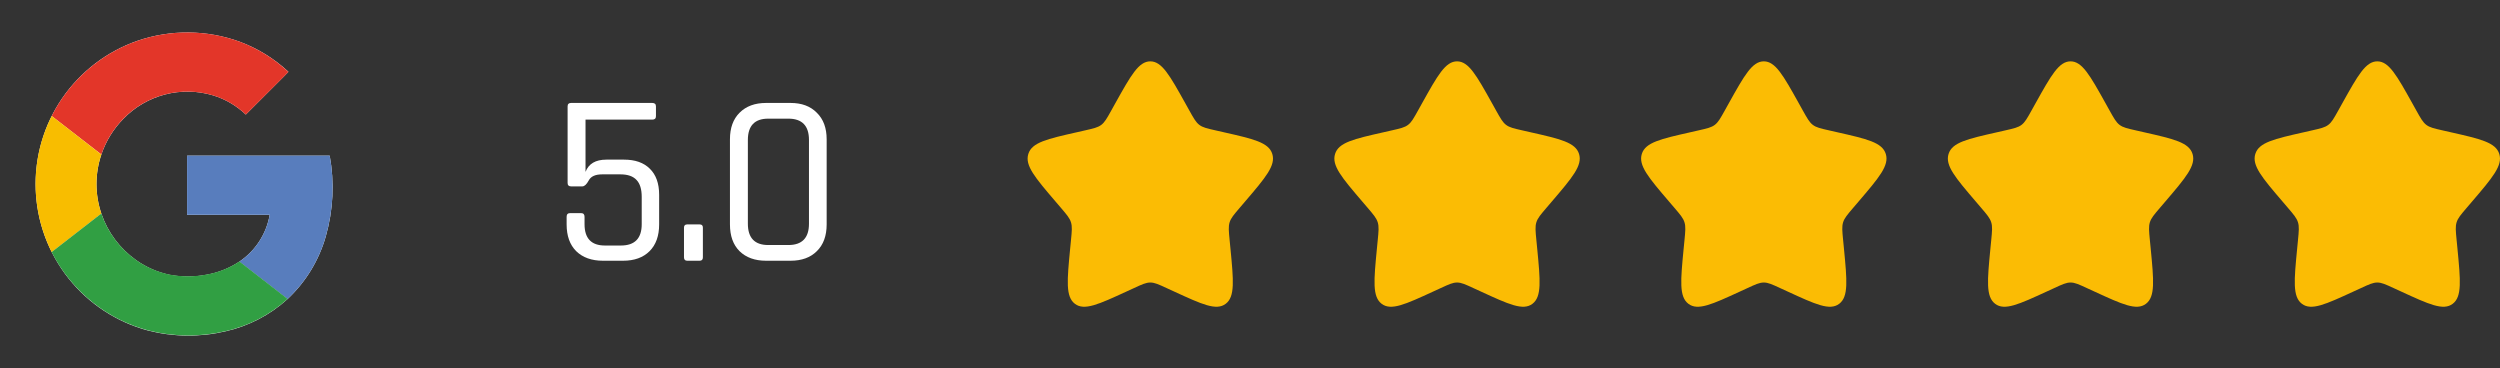
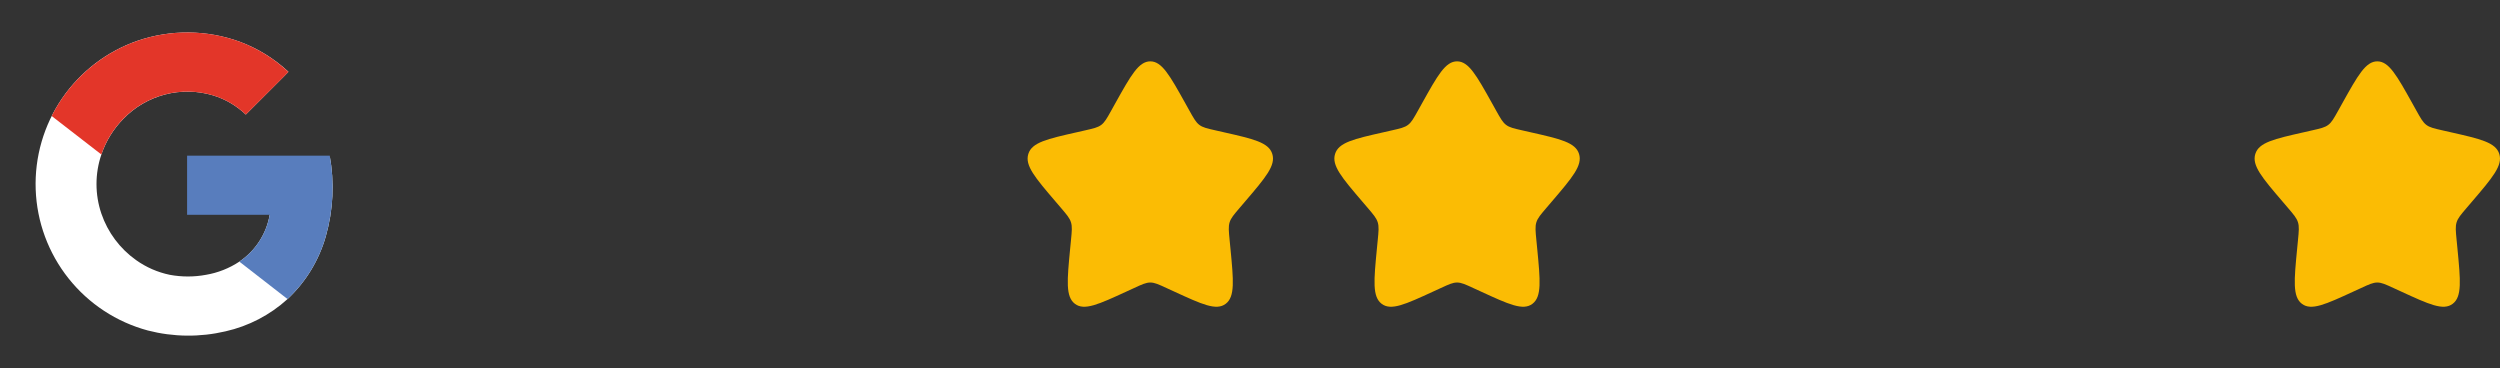
<svg xmlns="http://www.w3.org/2000/svg" width="163" height="24" viewBox="0 0 163 24" fill="none">
  <rect x="0" y="0" width="163" height="24" fill="#333333" stroke="none" />
-   <path d="M8.967 2.658C6.969 3.352 5.246 4.667 4.05 6.412C2.855 8.157 2.251 10.24 2.327 12.354C2.402 14.467 3.154 16.501 4.471 18.156C5.788 19.811 7.601 21 9.644 21.549C11.3 21.976 13.035 21.995 14.7 21.604C16.208 21.265 17.603 20.54 18.747 19.5C19.938 18.385 20.802 16.967 21.247 15.397C21.73 13.691 21.817 11.896 21.498 10.15H12.198V14.008H17.584C17.477 14.624 17.246 15.211 16.906 15.735C16.566 16.259 16.124 16.709 15.606 17.058C14.949 17.493 14.207 17.786 13.43 17.918C12.65 18.063 11.85 18.063 11.07 17.918C10.28 17.754 9.532 17.428 8.875 16.96C7.819 16.212 7.026 15.15 6.609 13.925C6.186 12.678 6.186 11.325 6.609 10.077C6.906 9.202 7.396 8.406 8.044 7.747C8.785 6.98 9.723 6.431 10.755 6.162C11.787 5.892 12.874 5.912 13.895 6.219C14.693 6.464 15.423 6.892 16.027 7.469C16.634 6.865 17.24 6.259 17.845 5.652C18.158 5.325 18.498 5.015 18.806 4.68C17.885 3.823 16.804 3.156 15.625 2.718C13.478 1.938 11.128 1.917 8.967 2.658Z" fill="white" />
+   <path d="M8.967 2.658C6.969 3.352 5.246 4.667 4.05 6.412C2.855 8.157 2.251 10.24 2.327 12.354C2.402 14.467 3.154 16.501 4.471 18.156C5.788 19.811 7.601 21 9.644 21.549C11.3 21.976 13.035 21.995 14.7 21.604C16.208 21.265 17.603 20.54 18.747 19.5C19.938 18.385 20.802 16.967 21.247 15.397C21.73 13.691 21.817 11.896 21.498 10.15V14.008H17.584C17.477 14.624 17.246 15.211 16.906 15.735C16.566 16.259 16.124 16.709 15.606 17.058C14.949 17.493 14.207 17.786 13.43 17.918C12.65 18.063 11.85 18.063 11.07 17.918C10.28 17.754 9.532 17.428 8.875 16.96C7.819 16.212 7.026 15.15 6.609 13.925C6.186 12.678 6.186 11.325 6.609 10.077C6.906 9.202 7.396 8.406 8.044 7.747C8.785 6.98 9.723 6.431 10.755 6.162C11.787 5.892 12.874 5.912 13.895 6.219C14.693 6.464 15.423 6.892 16.027 7.469C16.634 6.865 17.24 6.259 17.845 5.652C18.158 5.325 18.498 5.015 18.806 4.68C17.885 3.823 16.804 3.156 15.625 2.718C13.478 1.938 11.128 1.917 8.967 2.658Z" fill="white" />
  <path d="M8.968 2.659C11.128 1.917 13.478 1.938 15.625 2.717C16.805 3.158 17.885 3.828 18.805 4.689C18.493 5.023 18.163 5.336 17.844 5.661C17.238 6.266 16.632 6.869 16.027 7.47C15.424 6.893 14.694 6.465 13.896 6.22C12.874 5.912 11.788 5.89 10.755 6.159C9.723 6.427 8.784 6.975 8.043 7.742C7.395 8.4 6.905 9.197 6.608 10.072L3.369 7.564C4.529 5.265 6.536 3.506 8.968 2.659Z" fill="#E33629" />
-   <path d="M2.51 10.047C2.684 9.184 2.973 8.348 3.37 7.562L6.609 10.077C6.185 11.324 6.185 12.677 6.609 13.925C5.529 14.758 4.45 15.596 3.37 16.438C2.378 14.463 2.075 12.213 2.51 10.047Z" fill="#F8BD00" />
  <path d="M12.198 10.148H21.498C21.816 11.894 21.73 13.688 21.246 15.395C20.802 16.965 19.937 18.383 18.746 19.498C17.701 18.683 16.651 17.873 15.606 17.058C16.124 16.708 16.566 16.258 16.906 15.733C17.246 15.208 17.477 14.62 17.584 14.005H12.198C12.196 12.72 12.198 11.434 12.198 10.148Z" fill="#587DBD" />
-   <path d="M3.367 16.434C4.447 15.601 5.527 14.764 6.606 13.922C7.024 15.147 7.818 16.209 8.875 16.956C9.534 17.422 10.284 17.746 11.075 17.906C11.855 18.051 12.655 18.051 13.434 17.906C14.212 17.775 14.953 17.482 15.611 17.047C16.656 17.863 17.706 18.672 18.752 19.488C17.608 20.528 16.213 21.253 14.705 21.592C13.04 21.984 11.305 21.965 9.648 21.538C8.339 21.188 7.115 20.571 6.055 19.727C4.932 18.835 4.016 17.712 3.367 16.434Z" fill="#319F43" />
-   <path d="M40.448 11.368H39.264C38.816 11.368 38.523 11.501 38.384 11.768C38.245 12.024 38.107 12.152 37.968 12.152H37.232C37.083 12.152 37.008 12.077 37.008 11.928V6.936C37.008 6.787 37.083 6.712 37.232 6.712H42.528C42.688 6.712 42.768 6.787 42.768 6.936V7.576C42.768 7.725 42.688 7.8 42.528 7.8H38.176V11.208C38.379 10.675 38.832 10.408 39.536 10.408H40.688C41.413 10.408 41.973 10.605 42.368 11C42.773 11.395 42.976 11.96 42.976 12.696V14.632C42.976 15.379 42.768 15.96 42.352 16.376C41.936 16.792 41.36 17 40.624 17H39.312C38.576 17 37.995 16.792 37.568 16.376C37.152 15.96 36.944 15.379 36.944 14.632V14.136C36.944 13.976 37.019 13.896 37.168 13.896H37.888C38.037 13.896 38.112 13.976 38.112 14.136V14.616C38.112 15.544 38.555 16.008 39.44 16.008H40.48C41.387 16.008 41.84 15.544 41.84 14.616V12.84C41.84 12.339 41.728 11.971 41.504 11.736C41.28 11.491 40.928 11.368 40.448 11.368ZM45.828 14.84V16.776C45.828 16.925 45.759 17 45.62 17H44.804C44.666 17 44.596 16.925 44.596 16.776V14.84C44.596 14.701 44.666 14.632 44.804 14.632H45.62C45.759 14.632 45.828 14.701 45.828 14.84ZM50.09 15.976H51.401C52.297 15.976 52.745 15.512 52.745 14.584V9.128C52.745 8.2 52.297 7.736 51.401 7.736H50.09C49.204 7.736 48.761 8.2 48.761 9.128V14.584C48.761 15.512 49.204 15.976 50.09 15.976ZM51.545 17H49.946C49.22 17 48.644 16.792 48.218 16.376C47.801 15.96 47.593 15.379 47.593 14.632V9.08C47.593 8.344 47.801 7.768 48.218 7.352C48.644 6.925 49.22 6.712 49.946 6.712H51.545C52.271 6.712 52.842 6.925 53.258 7.352C53.684 7.768 53.898 8.344 53.898 9.08V14.632C53.898 15.379 53.684 15.96 53.258 16.376C52.842 16.792 52.271 17 51.545 17Z" fill="white" />
  <path d="M72.722 6.726C73.736 4.909 74.242 4 75 4C75.758 4 76.264 4.909 77.278 6.726L77.54 7.197C77.828 7.714 77.972 7.972 78.196 8.142C78.42 8.313 78.7 8.376 79.26 8.502L79.769 8.618C81.737 9.063 82.72 9.286 82.954 10.038C83.188 10.79 82.517 11.575 81.176 13.144L80.829 13.55C80.448 13.995 80.257 14.219 80.171 14.494C80.085 14.77 80.114 15.067 80.172 15.662L80.225 16.203C80.427 18.297 80.529 19.343 79.916 19.808C79.303 20.273 78.382 19.849 76.54 19.001L76.062 18.782C75.539 18.54 75.278 18.42 75 18.42C74.722 18.42 74.461 18.54 73.938 18.782L73.461 19.001C71.618 19.849 70.697 20.273 70.085 19.809C69.471 19.343 69.573 18.297 69.775 16.203L69.828 15.662C69.886 15.067 69.915 14.77 69.828 14.495C69.743 14.219 69.552 13.995 69.171 13.55L68.824 13.144C67.483 11.576 66.812 10.791 67.046 10.038C67.279 9.286 68.264 9.062 70.232 8.618L70.741 8.502C71.3 8.376 71.579 8.313 71.804 8.142C72.029 7.972 72.172 7.714 72.46 7.197L72.722 6.726Z" fill="#FBBC04" />
  <path d="M92.722 6.726C93.736 4.909 94.242 4 95 4C95.758 4 96.264 4.909 97.278 6.726L97.54 7.197C97.828 7.714 97.972 7.972 98.196 8.142C98.42 8.313 98.7 8.376 99.26 8.502L99.769 8.618C101.737 9.063 102.72 9.286 102.954 10.038C103.188 10.79 102.517 11.575 101.176 13.144L100.829 13.55C100.448 13.995 100.257 14.219 100.171 14.494C100.085 14.77 100.114 15.067 100.172 15.662L100.225 16.203C100.427 18.297 100.529 19.343 99.916 19.808C99.303 20.273 98.382 19.849 96.54 19.001L96.062 18.782C95.539 18.54 95.278 18.42 95 18.42C94.722 18.42 94.461 18.54 93.938 18.782L93.461 19.001C91.618 19.849 90.697 20.273 90.085 19.809C89.471 19.343 89.573 18.297 89.775 16.203L89.828 15.662C89.886 15.067 89.915 14.77 89.828 14.495C89.743 14.219 89.552 13.995 89.171 13.55L88.824 13.144C87.483 11.576 86.812 10.791 87.046 10.038C87.279 9.286 88.264 9.062 90.232 8.618L90.741 8.502C91.3 8.376 91.579 8.313 91.804 8.142C92.029 7.972 92.172 7.714 92.46 7.197L92.722 6.726Z" fill="#FBBC04" />
-   <path d="M112.722 6.726C113.736 4.909 114.242 4 115 4C115.758 4 116.264 4.909 117.278 6.726L117.54 7.197C117.828 7.714 117.972 7.972 118.196 8.142C118.42 8.313 118.7 8.376 119.26 8.502L119.769 8.618C121.737 9.063 122.72 9.286 122.954 10.038C123.188 10.79 122.517 11.575 121.176 13.144L120.829 13.55C120.448 13.995 120.257 14.219 120.171 14.494C120.085 14.77 120.114 15.067 120.172 15.662L120.225 16.203C120.427 18.297 120.529 19.343 119.916 19.808C119.303 20.273 118.382 19.849 116.54 19.001L116.062 18.782C115.539 18.54 115.278 18.42 115 18.42C114.722 18.42 114.461 18.54 113.938 18.782L113.461 19.001C111.618 19.849 110.697 20.273 110.085 19.809C109.471 19.343 109.573 18.297 109.775 16.203L109.828 15.662C109.886 15.067 109.915 14.77 109.828 14.495C109.743 14.219 109.552 13.995 109.171 13.55L108.824 13.144C107.483 11.576 106.812 10.791 107.046 10.038C107.279 9.286 108.264 9.062 110.232 8.618L110.741 8.502C111.3 8.376 111.579 8.313 111.804 8.142C112.029 7.972 112.172 7.714 112.46 7.197L112.722 6.726Z" fill="#FBBC04" />
-   <path d="M132.722 6.726C133.736 4.909 134.242 4 135 4C135.758 4 136.264 4.909 137.278 6.726L137.54 7.197C137.828 7.714 137.972 7.972 138.196 8.142C138.42 8.313 138.7 8.376 139.26 8.502L139.769 8.618C141.737 9.063 142.72 9.286 142.954 10.038C143.188 10.79 142.517 11.575 141.176 13.144L140.829 13.55C140.448 13.995 140.257 14.219 140.171 14.494C140.085 14.77 140.114 15.067 140.172 15.662L140.225 16.203C140.427 18.297 140.529 19.343 139.916 19.808C139.303 20.273 138.382 19.849 136.54 19.001L136.062 18.782C135.539 18.54 135.278 18.42 135 18.42C134.722 18.42 134.461 18.54 133.938 18.782L133.461 19.001C131.618 19.849 130.697 20.273 130.085 19.809C129.471 19.343 129.573 18.297 129.775 16.203L129.828 15.662C129.886 15.067 129.915 14.77 129.828 14.495C129.743 14.219 129.552 13.995 129.171 13.55L128.824 13.144C127.483 11.576 126.812 10.791 127.046 10.038C127.279 9.286 128.264 9.062 130.232 8.618L130.741 8.502C131.3 8.376 131.579 8.313 131.804 8.142C132.029 7.972 132.172 7.714 132.46 7.197L132.722 6.726Z" fill="#FBBC04" />
  <path d="M152.722 6.726C153.736 4.909 154.242 4 155 4C155.758 4 156.264 4.909 157.278 6.726L157.54 7.197C157.828 7.714 157.972 7.972 158.196 8.142C158.42 8.313 158.7 8.376 159.26 8.502L159.769 8.618C161.737 9.063 162.72 9.286 162.954 10.038C163.188 10.79 162.517 11.575 161.176 13.144L160.829 13.55C160.448 13.995 160.257 14.219 160.171 14.494C160.085 14.77 160.114 15.067 160.172 15.662L160.225 16.203C160.427 18.297 160.529 19.343 159.916 19.808C159.303 20.273 158.382 19.849 156.54 19.001L156.062 18.782C155.539 18.54 155.278 18.42 155 18.42C154.722 18.42 154.461 18.54 153.938 18.782L153.461 19.001C151.618 19.849 150.697 20.273 150.085 19.809C149.471 19.343 149.573 18.297 149.775 16.203L149.828 15.662C149.886 15.067 149.915 14.77 149.828 14.495C149.743 14.219 149.552 13.995 149.171 13.55L148.824 13.144C147.483 11.576 146.812 10.791 147.046 10.038C147.279 9.286 148.264 9.062 150.232 8.618L150.741 8.502C151.3 8.376 151.579 8.313 151.804 8.142C152.029 7.972 152.172 7.714 152.46 7.197L152.722 6.726Z" fill="#FBBC04" />
</svg>